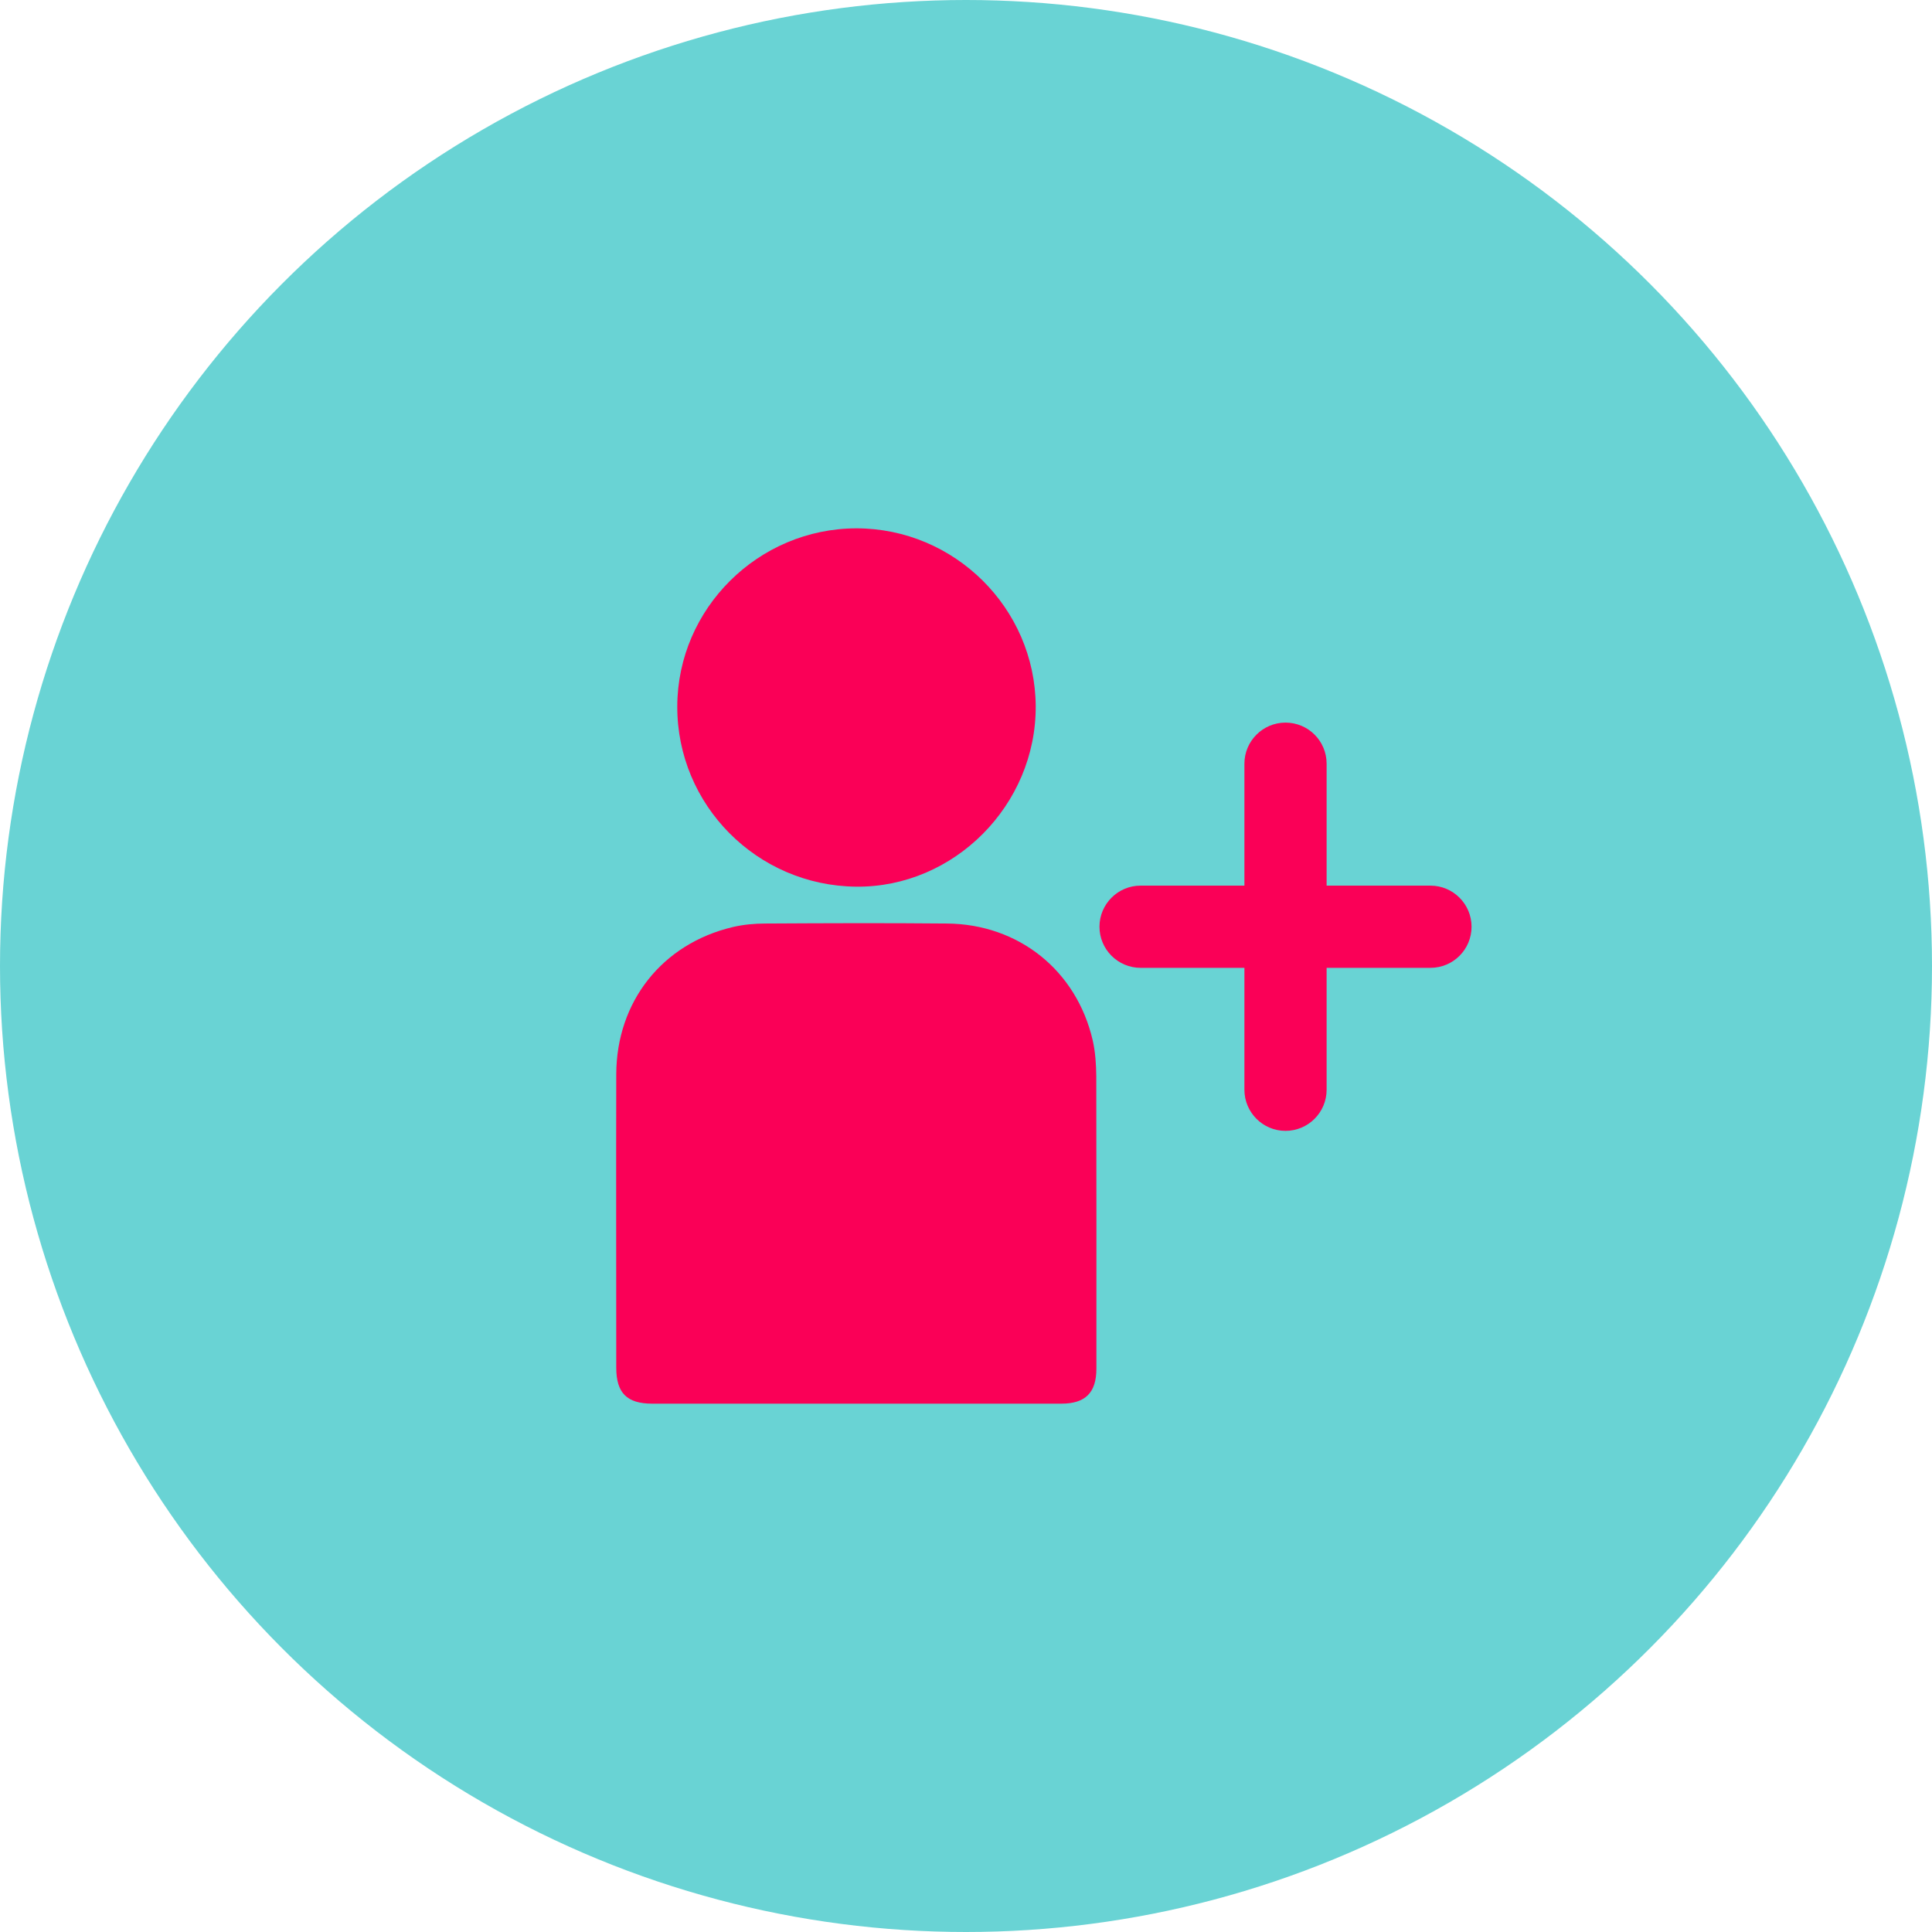
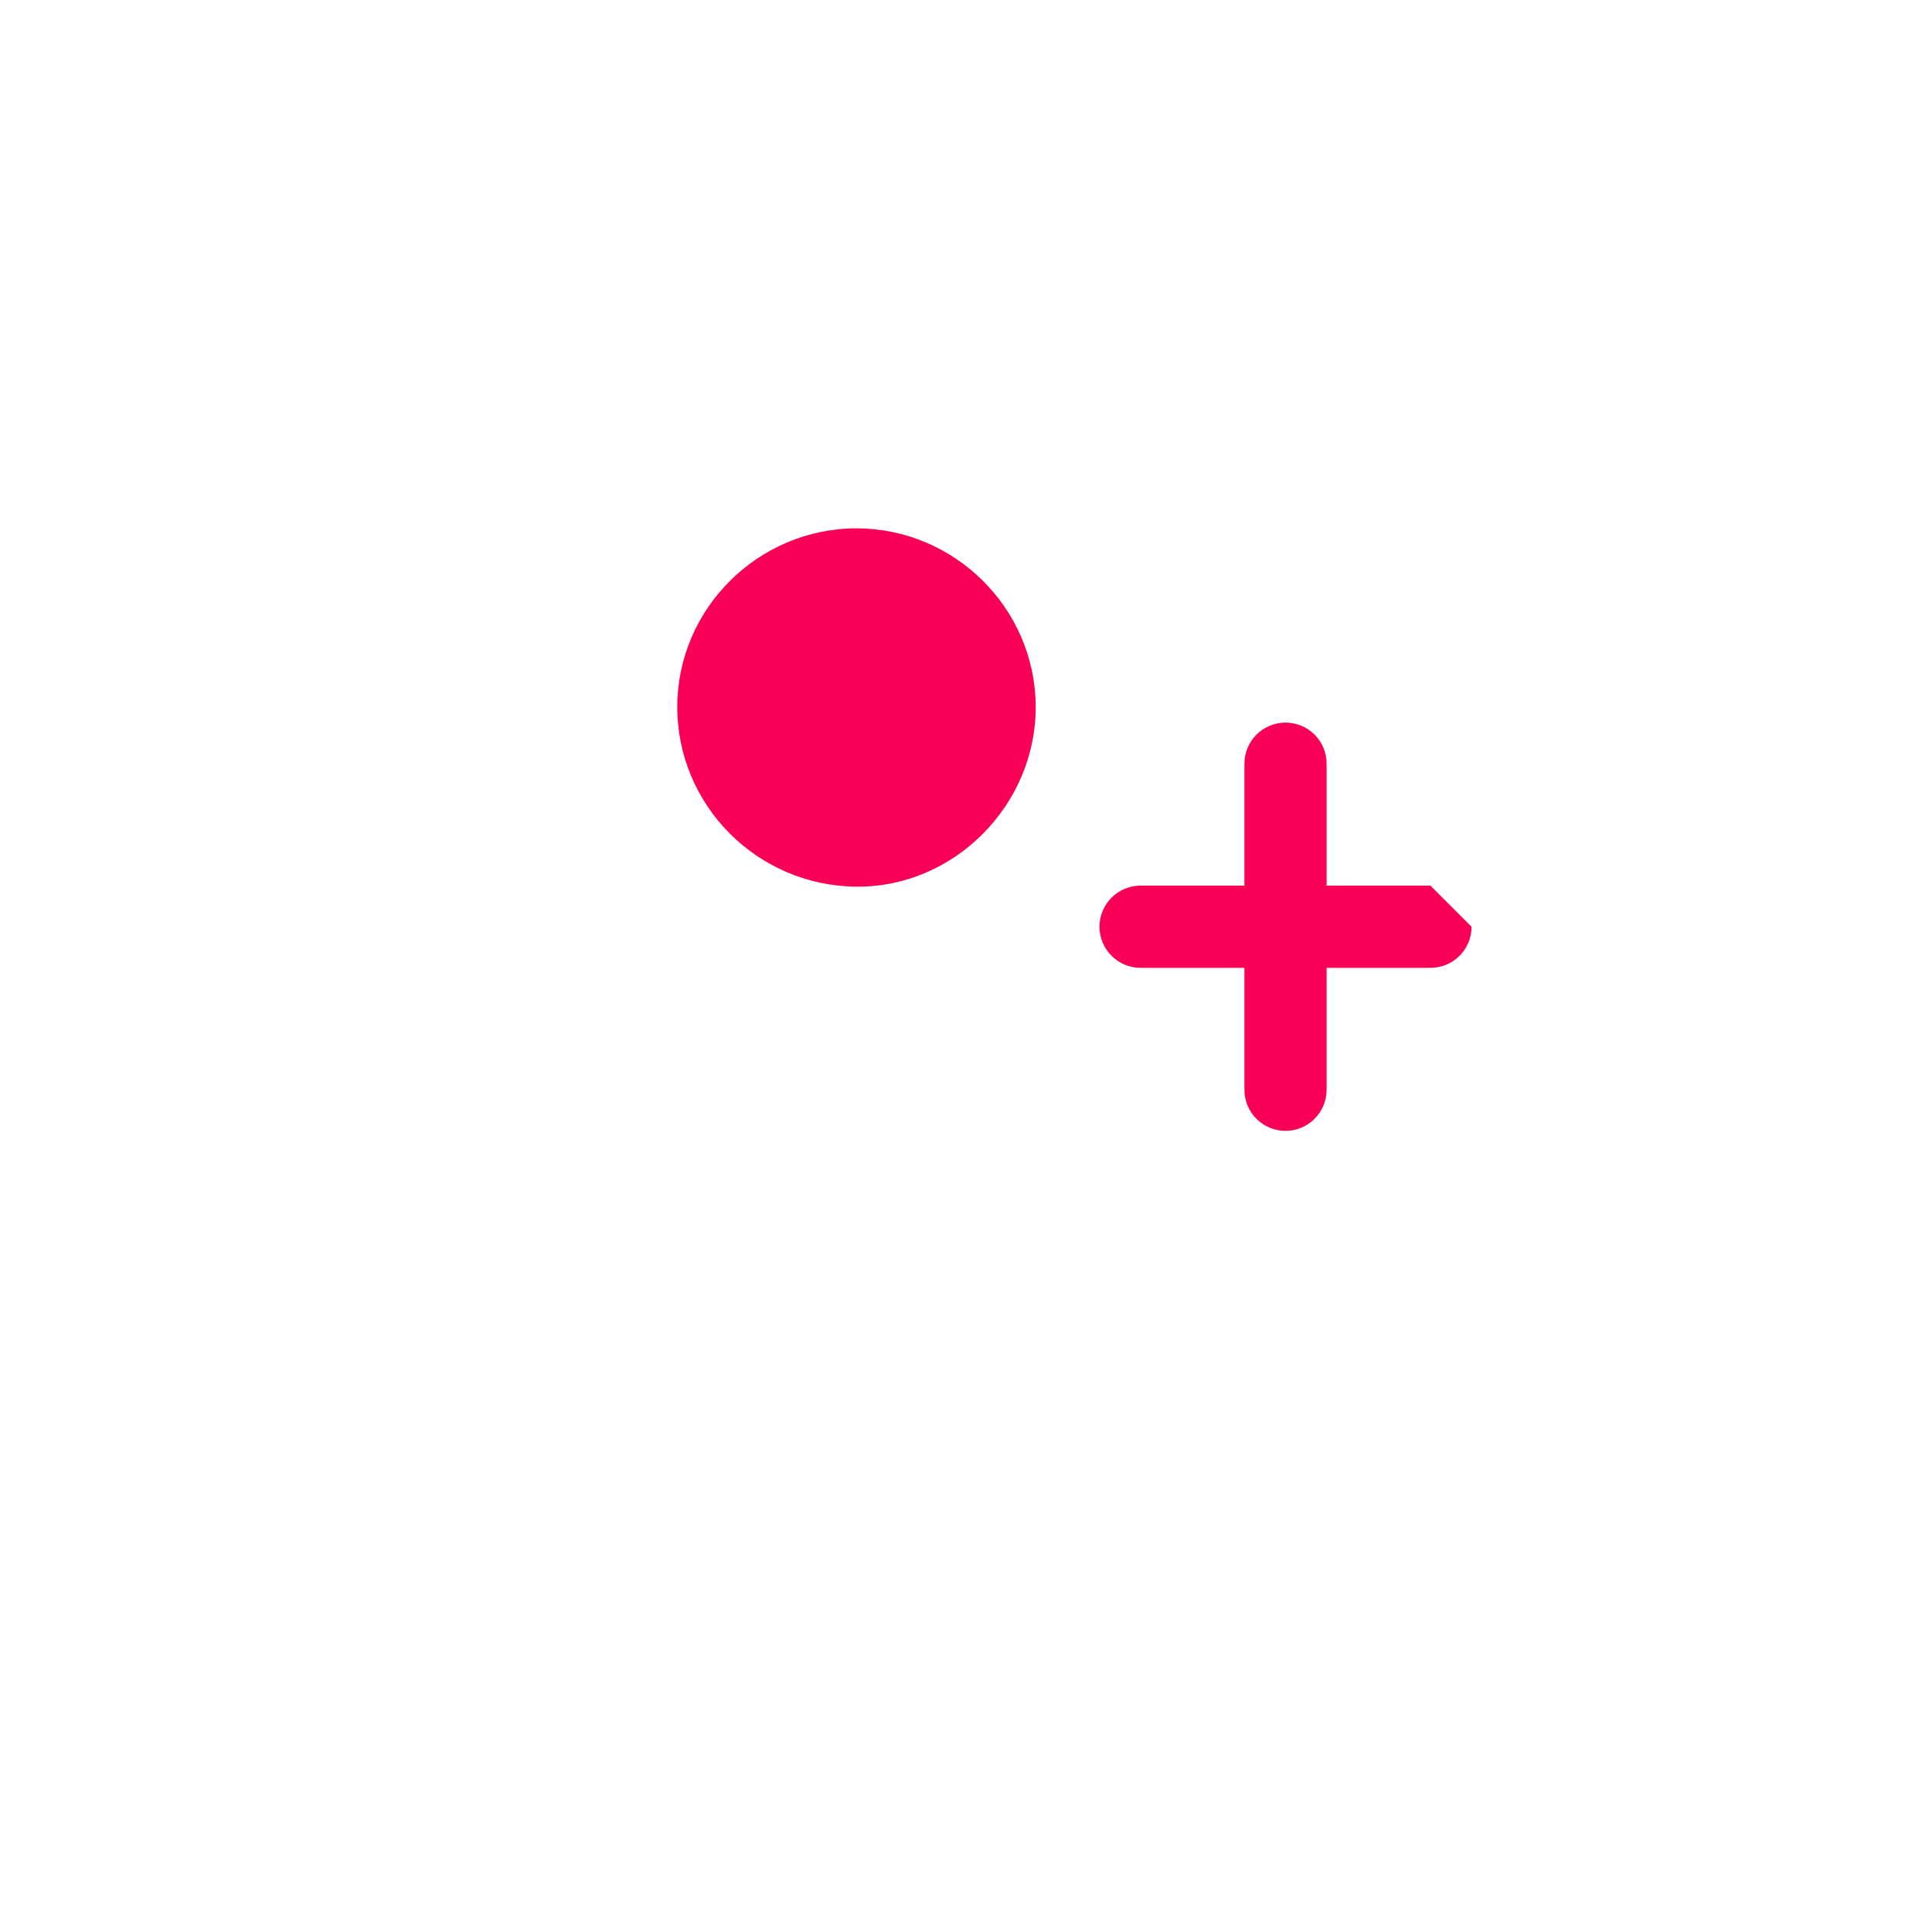
<svg xmlns="http://www.w3.org/2000/svg" id="Layer_2" data-name="Layer 2" viewBox="0 0 168.76 168.76">
  <defs>
    <style>
      .cls-1 {
        fill: #fa0057;
      }

      .cls-2 {
        fill: #69d3d4;
      }
    </style>
  </defs>
  <g id="Layer_1-2" data-name="Layer 1">
    <g>
-       <circle class="cls-2" cx="84.38" cy="84.38" r="84.38" />
      <g>
        <g>
-           <path class="cls-1" d="M74.76,122.61c-5.93,0-11.85,0-17.78,0-2.22,0-3.15-.93-3.15-3.15,0-8.54-.02-17.08,0-25.62,.02-6.36,4.02-11.4,10.17-12.86,.93-.22,1.91-.31,2.87-.31,5.28-.03,10.56-.05,15.84,0,6.28,.05,11.33,4.11,12.74,10.21,.23,1.02,.3,2.09,.31,3.14,.02,8.51,.01,17.02,.01,25.53,0,2.1-.96,3.06-3.06,3.06-5.99,0-11.97,0-17.96,0Z" />
          <path class="cls-1" d="M74.8,46.15c8.57,0,15.61,6.97,15.67,15.52,.05,8.64-7.13,15.87-15.69,15.78-8.67-.09-15.65-7.14-15.62-15.76,.03-8.54,7.08-15.53,15.65-15.54Z" />
        </g>
-         <path class="cls-1" d="M124.95,77.36h-9.07v-10.65c0-1.99-1.61-3.59-3.59-3.59s-3.59,1.61-3.59,3.59v10.65h-9.07c-1.98,0-3.59,1.61-3.59,3.59s1.61,3.59,3.59,3.59h9.07v10.65c0,1.98,1.61,3.59,3.59,3.59s3.59-1.61,3.59-3.59v-10.65h9.07c1.99,0,3.59-1.61,3.59-3.59s-1.61-3.59-3.59-3.59Z" />
+         <path class="cls-1" d="M124.95,77.36h-9.07v-10.65c0-1.99-1.61-3.59-3.59-3.59s-3.59,1.61-3.59,3.59v10.65h-9.07c-1.98,0-3.59,1.61-3.59,3.59s1.61,3.59,3.59,3.59h9.07v10.65c0,1.98,1.61,3.59,3.59,3.59s3.59-1.61,3.59-3.59v-10.65h9.07c1.99,0,3.59-1.61,3.59-3.59Z" />
      </g>
    </g>
  </g>
</svg>